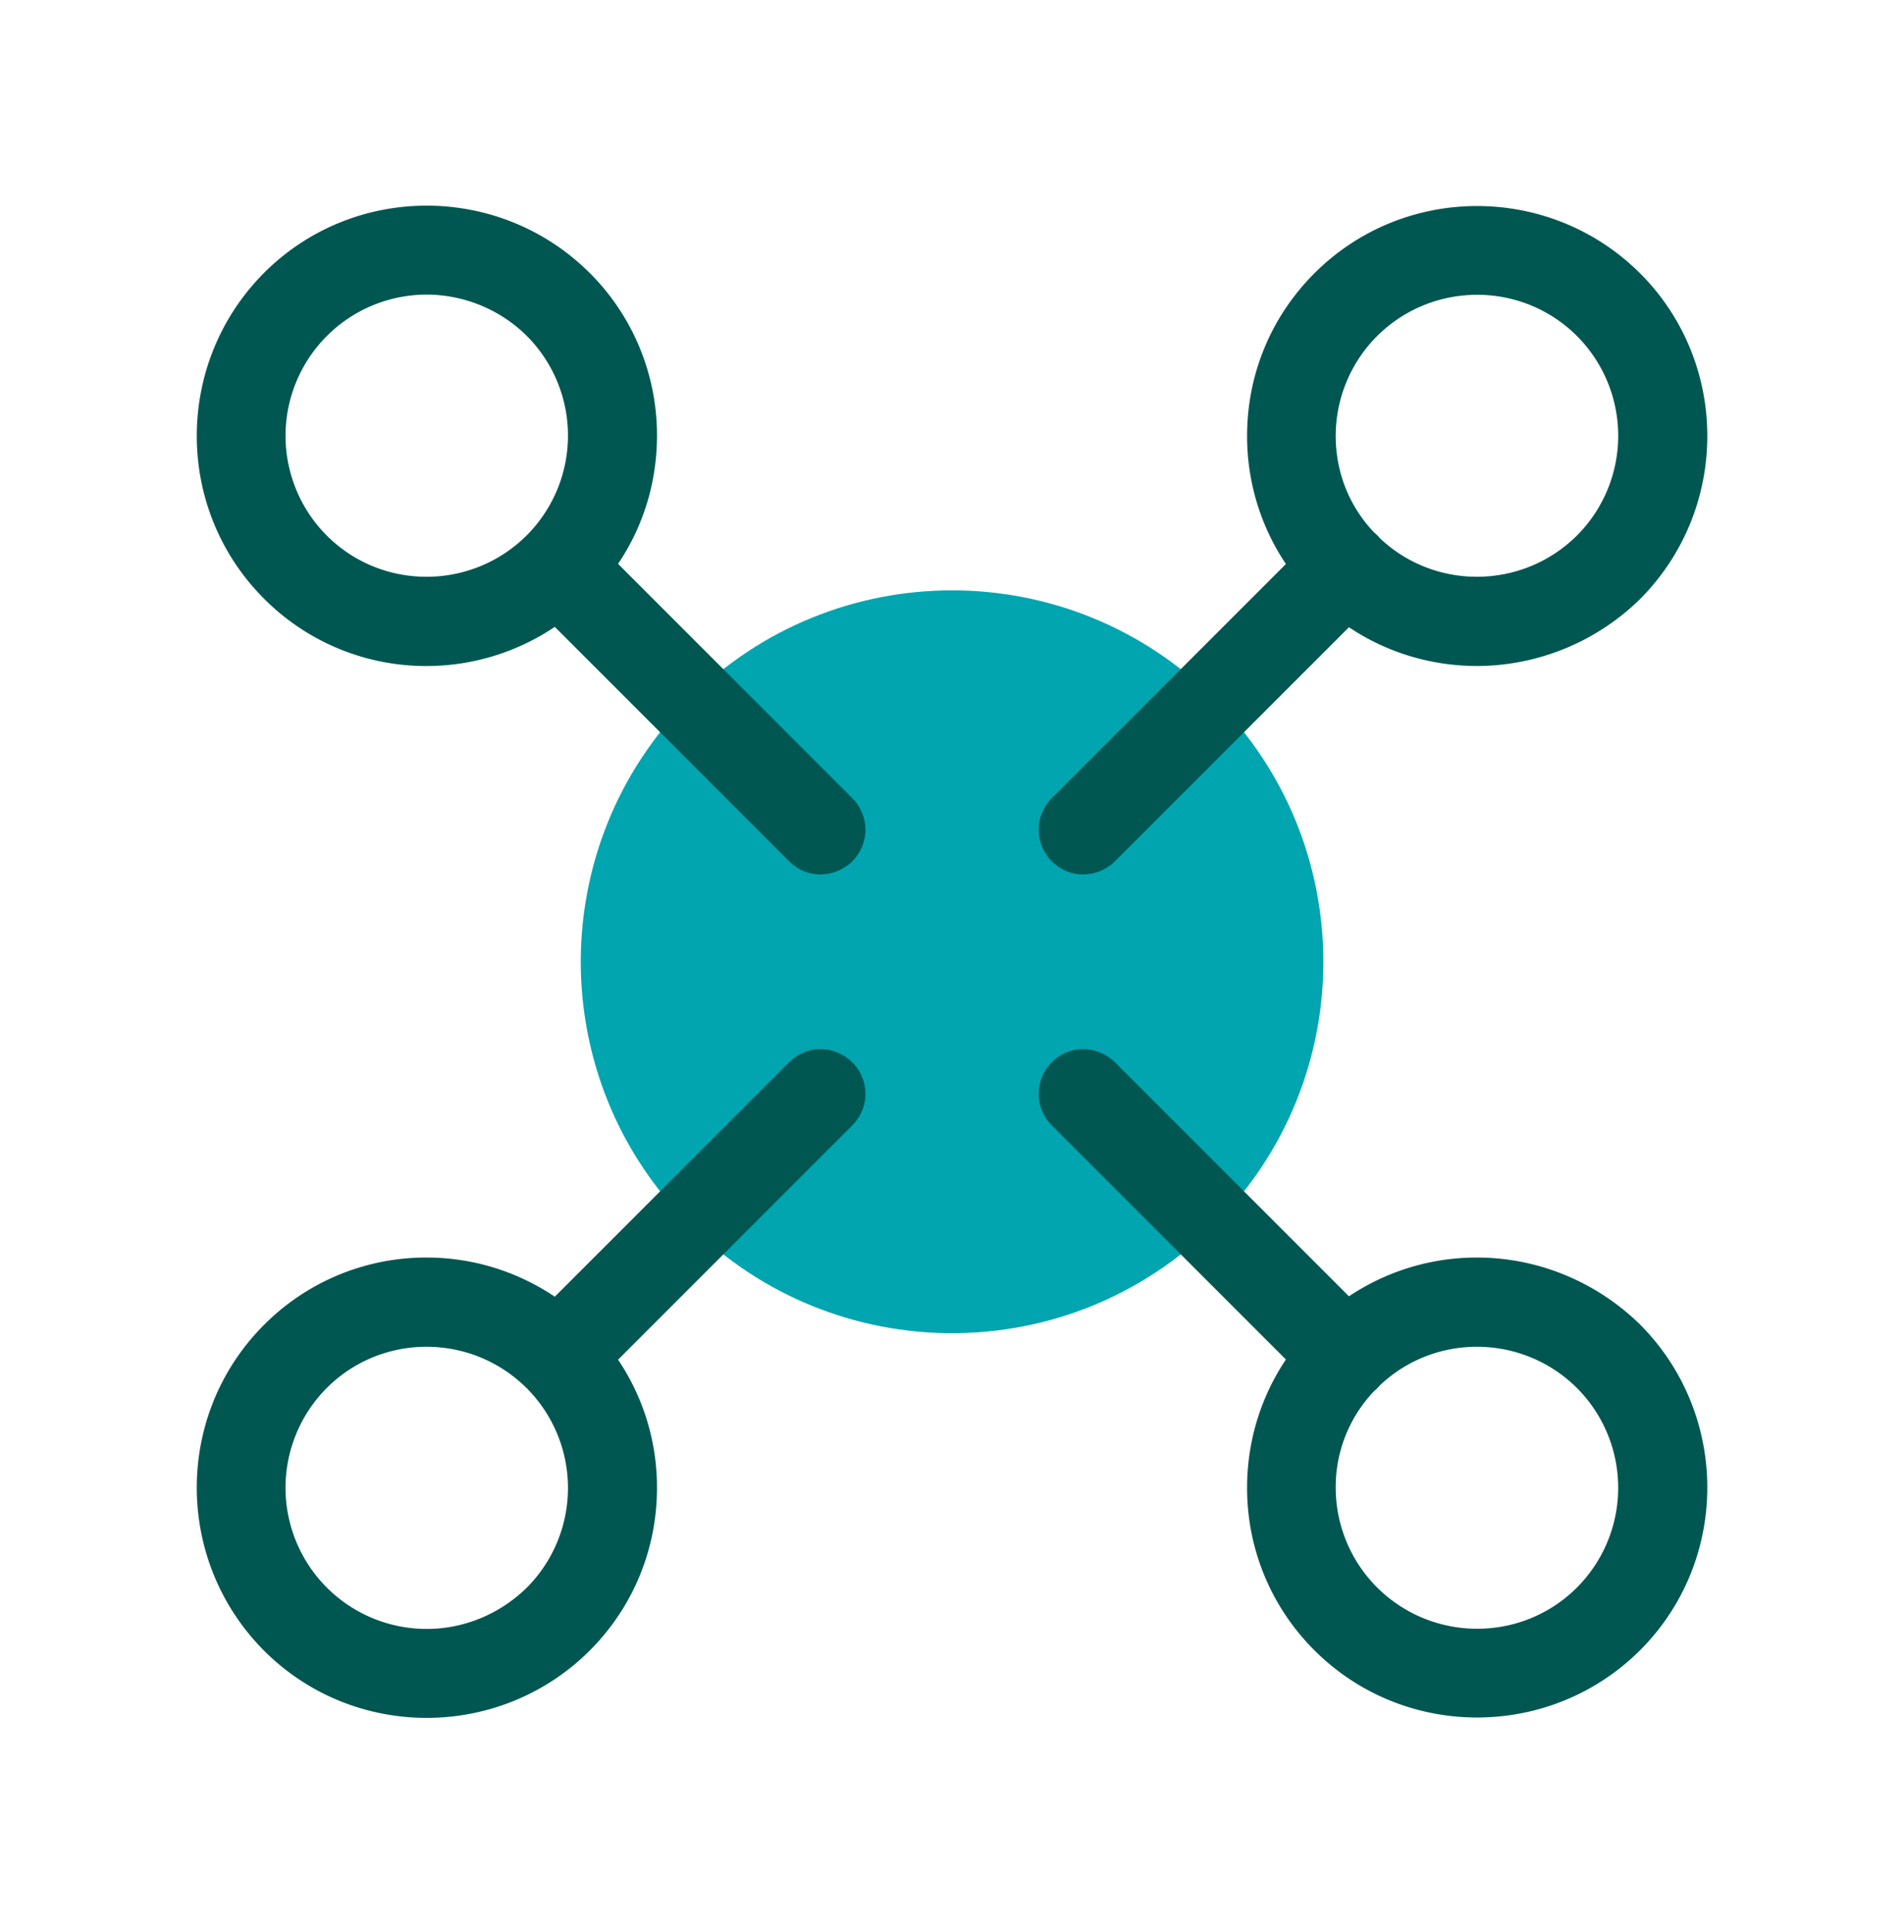
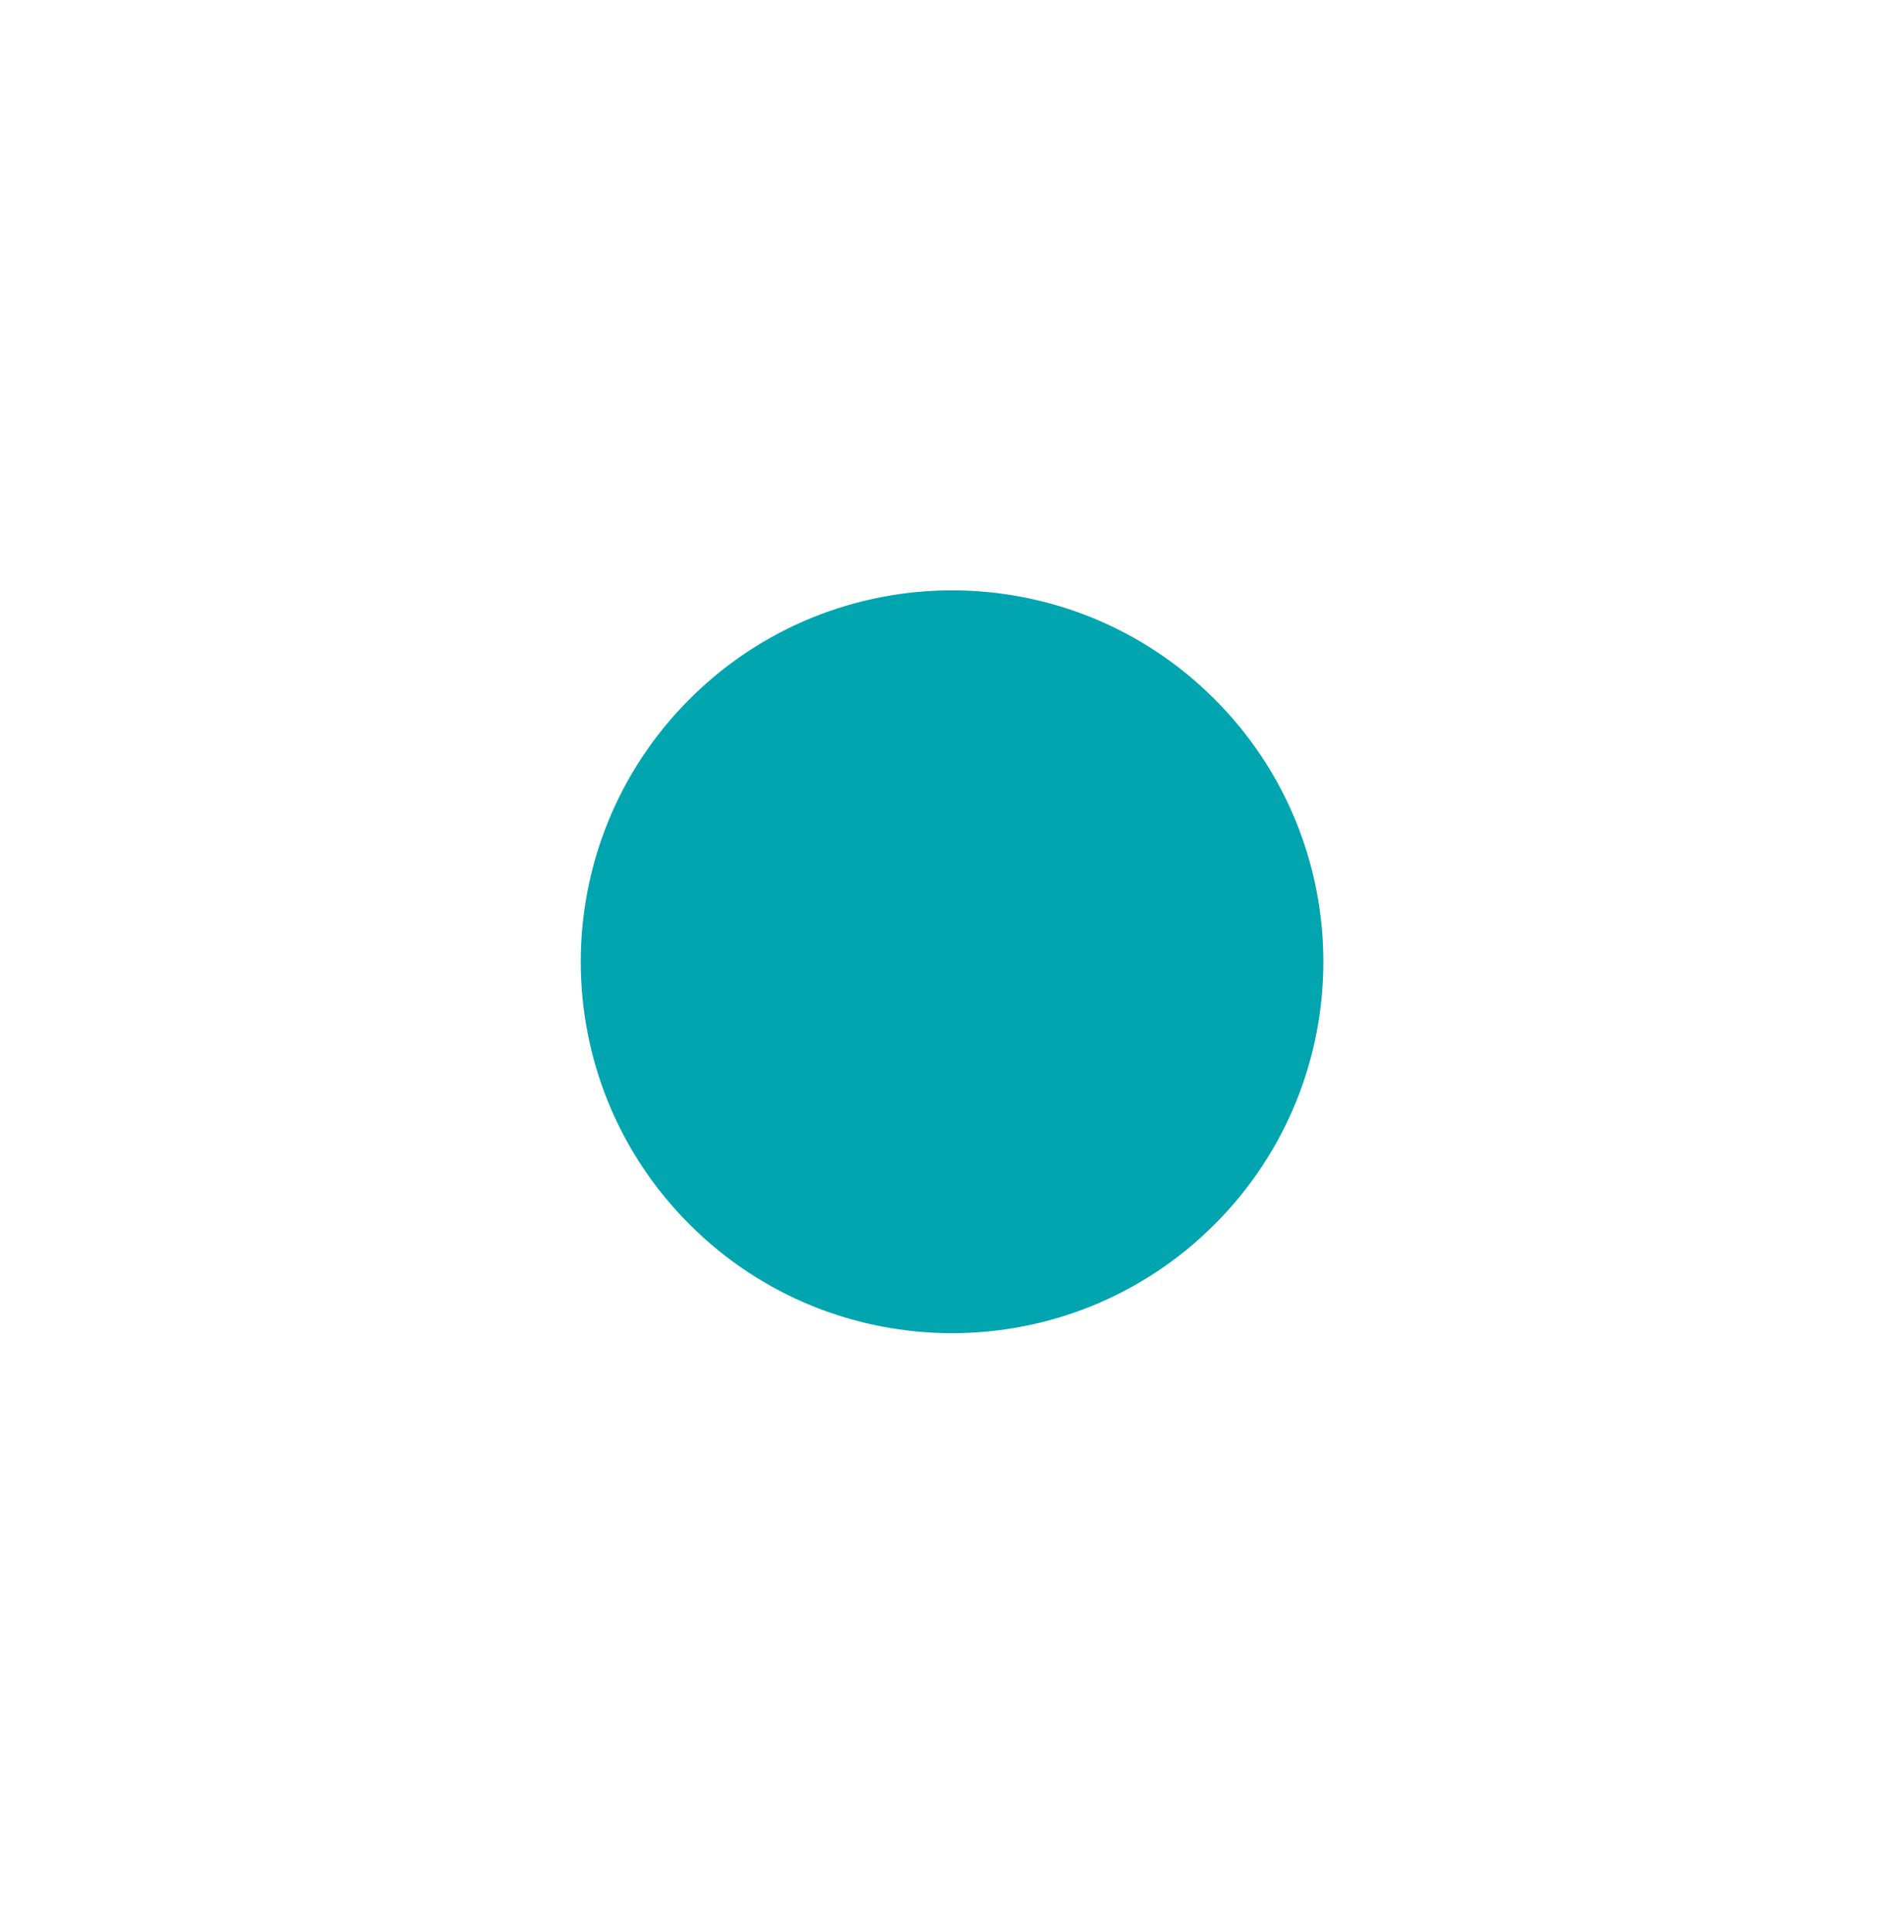
<svg xmlns="http://www.w3.org/2000/svg" width="70" height="71" fill="none">
  <path fill="#00A5B0" d="M44.654 45.001c-5.33 5.331-13.973 5.331-19.304 0-5.331-5.331-5.331-13.973 0-19.304 5.331-5.332 13.973-5.332 19.304 0 5.332 5.33 5.332 13.973 0 19.304z" />
-   <path fill="#005751" fill-rule="evenodd" d="M9.706 10.03c3.296-3.296 8.663-3.295 11.972 0h.001a8.418 8.418 0 0 1 2.475 5.98c0 1.707-.5 3.333-1.431 4.714l8.61 8.61a1.635 1.635 0 0 1 0 2.321l-.005.006-.005.005a1.697 1.697 0 0 1-1.157.473c-.428 0-.835-.166-1.153-.484l-8.616-8.615a8.451 8.451 0 0 1-4.711 1.439 8.4 8.4 0 0 1-5.98-2.476c-3.296-3.297-3.295-8.663 0-11.972zm5.98.798a5.19 5.19 0 0 0-3.673 8.855c2.02 2.02 5.308 2.022 7.345 0a5.191 5.191 0 0 0 .003-7.344 5.253 5.253 0 0 0-3.675-1.511zm32.638-.784c3.296-3.296 8.663-3.295 11.972 0 3.297 3.296 3.296 8.663.002 11.972l-.006.006a8.585 8.585 0 0 1-5.989 2.456c-1.64 0-3.29-.472-4.709-1.425l-8.608 8.608-.005.005a1.697 1.697 0 0 1-1.157.473c-.428 0-.835-.166-1.153-.484a1.635 1.635 0 0 1 0-2.32l8.605-8.605a8.419 8.419 0 0 1-1.427-4.707c0-2.265.88-4.384 2.475-5.979zm2.307 2.306a5.191 5.191 0 0 0-1.524 3.673c0 1.333.498 2.59 1.413 3.548a1.663 1.663 0 0 1 .227.225c2.029 1.906 5.232 1.87 7.23-.114a5.19 5.19 0 0 0 0-7.331c-2.021-2.02-5.31-2.023-7.346-.001zM21.678 60.668c-3.309 3.294-8.676 3.295-11.972-.001v-.001c-3.295-3.309-3.296-8.675 0-11.971a8.4 8.4 0 0 1 5.98-2.476c1.643 0 3.286.482 4.711 1.439l8.616-8.616a1.615 1.615 0 0 1 1.153-.483c.413 0 .83.164 1.157.472l.005.006.006.005a1.635 1.635 0 0 1 0 2.32l-8.611 8.611a8.391 8.391 0 0 1 1.431 4.715c0 2.25-.88 4.384-2.475 5.979zm-9.665-2.322a5.184 5.184 0 0 0 3.673 1.523c1.328 0 2.647-.51 3.675-1.51a5.191 5.191 0 0 0-.003-7.344c-2.037-2.023-5.325-2.02-7.345 0a5.19 5.19 0 0 0 0 7.331zm48.283 2.308c-3.31 3.294-8.676 3.295-11.972 0a8.394 8.394 0 0 1-2.475-5.98c0-1.695.499-3.324 1.427-4.707l-8.605-8.605a1.635 1.635 0 0 1 0-2.32 1.615 1.615 0 0 1 1.153-.483c.413 0 .83.164 1.157.472l.005.006 8.608 8.607a8.448 8.448 0 0 1 4.71-1.425c2.162 0 4.322.835 5.988 2.456l.005.006c3.295 3.31 3.296 8.676 0 11.972l-.001.001zm-11.189-5.98a5.19 5.19 0 0 0 1.524 3.673c2.036 2.022 5.325 2.02 7.345 0a5.19 5.19 0 0 0 0-7.332c-1.997-1.984-5.2-2.02-7.229-.113a1.662 1.662 0 0 1-.227.225 5.102 5.102 0 0 0-1.413 3.547z" clip-rule="evenodd" />
</svg>